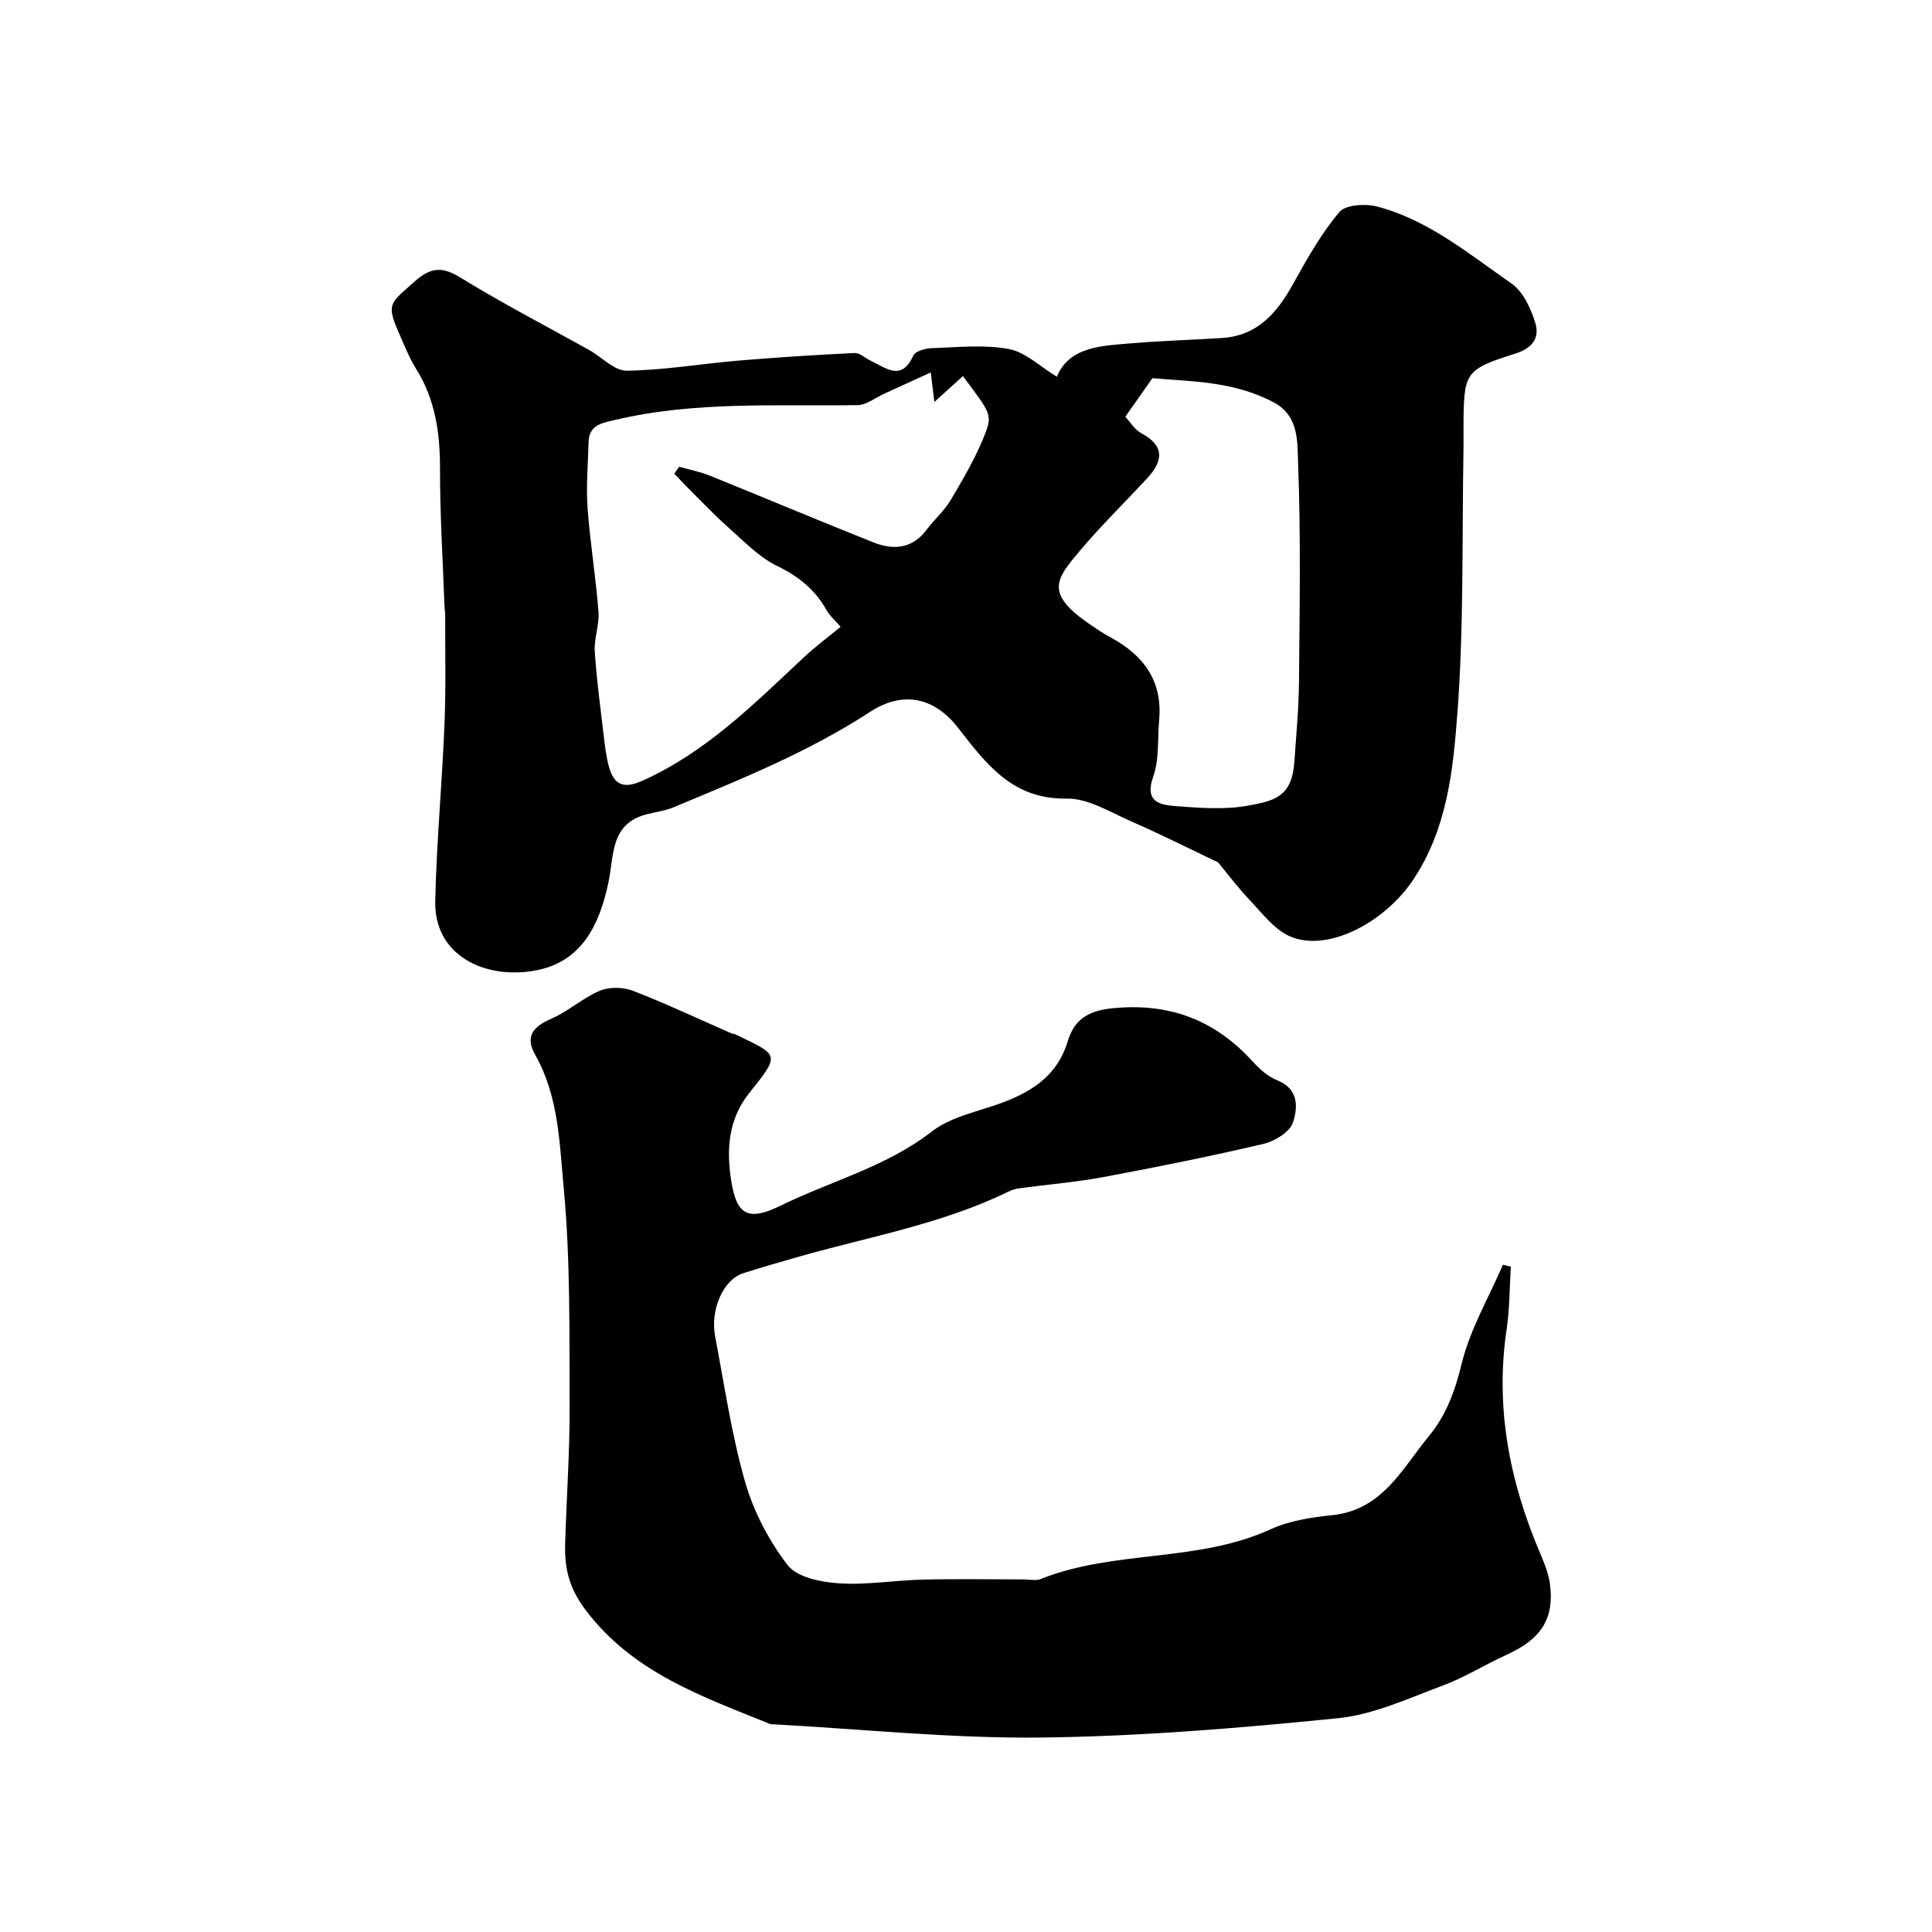
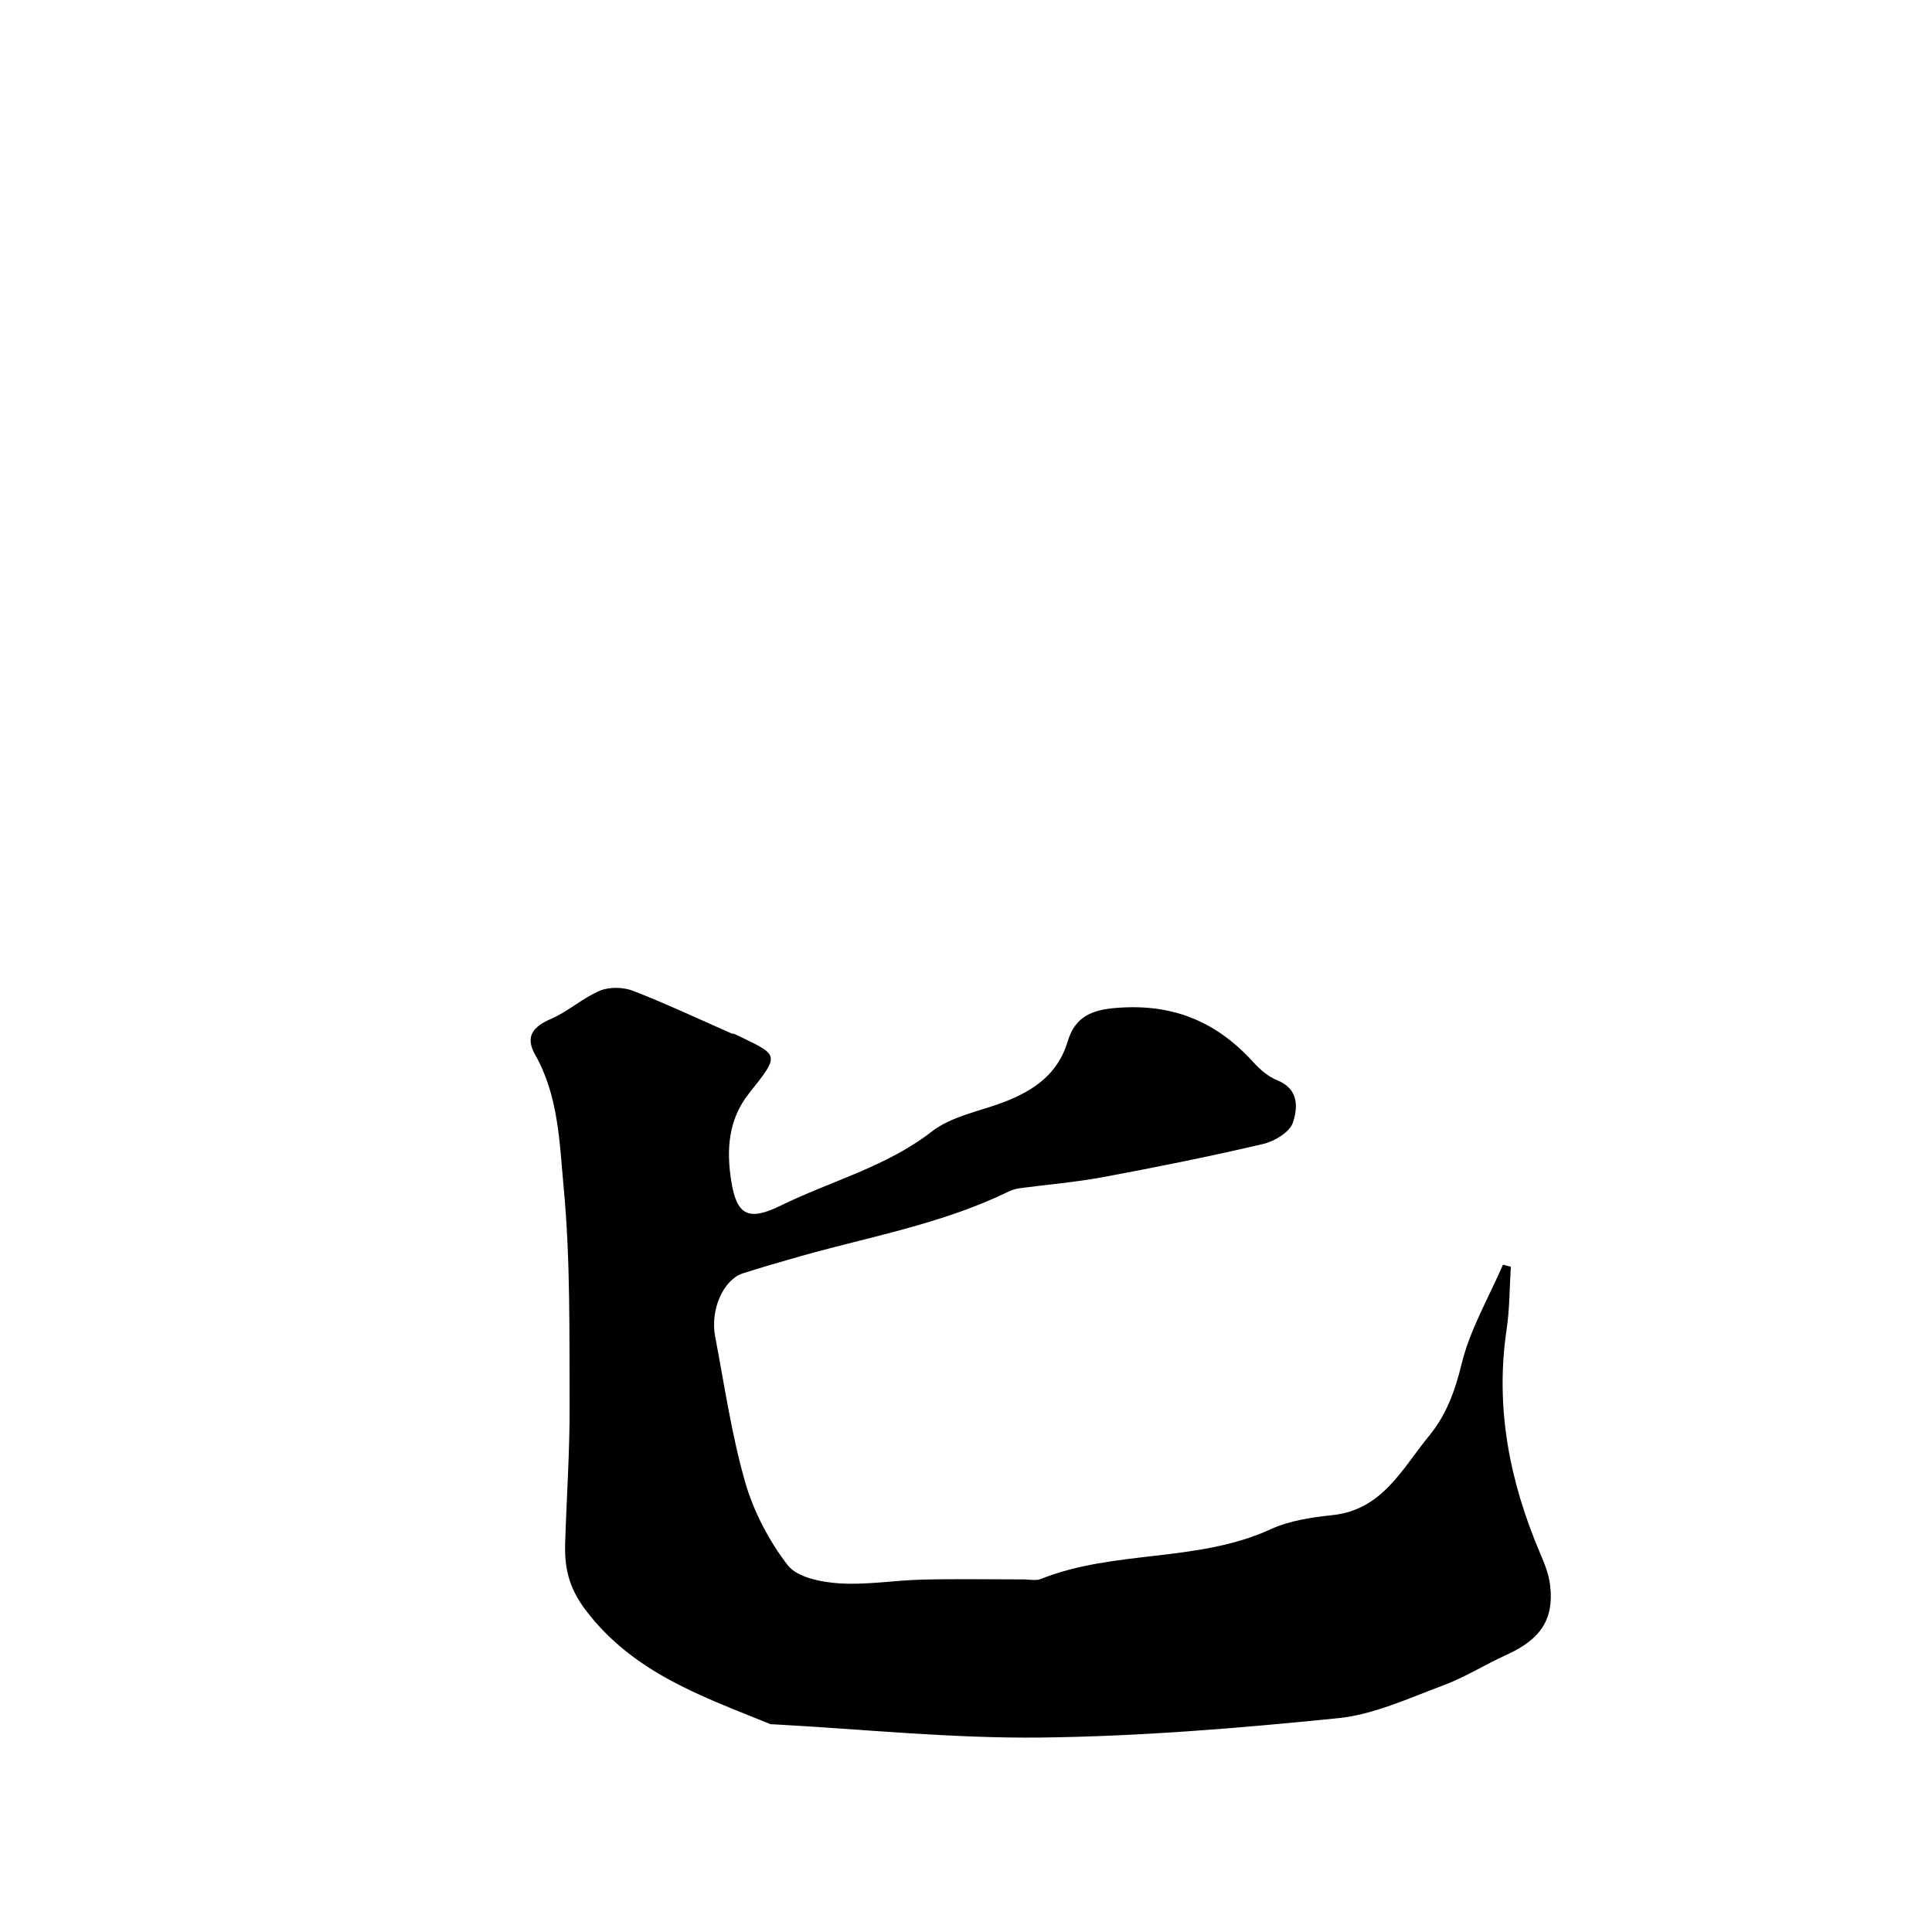
<svg xmlns="http://www.w3.org/2000/svg" enable-background="new 0 0 400 400" viewBox="0 0 400 400">
-   <path d="m218.81 78c2.61-6.33 9.41-6.42 15.89-6.96 6.08-.5 12.2-.67 18.29-1.06 7.44-.47 11.47-5.3 14.81-11.33 2.84-5.12 5.76-10.32 9.51-14.75 1.3-1.54 5.41-1.77 7.84-1.13 10.61 2.79 19 9.83 27.78 15.92 2.39 1.66 3.99 5.11 4.91 8.06.97 3.08-.38 5.28-4.17 6.48-10.48 3.31-10.61 3.87-10.67 15.25-.01 1.5.02 3 0 4.5-.33 18.27.1 36.59-1.27 54.77-.89 11.81-2.11 23.89-9.2 34.47-5.8 8.66-17.56 15.06-25.46 11.64-3.22-1.4-5.69-4.73-8.25-7.42-2.54-2.68-4.77-5.66-6.63-7.9-6.16-2.93-11.9-5.83-17.79-8.39-4.42-1.93-9.06-4.89-13.55-4.81-11.23.2-16.73-7.24-22.47-14.63-4.9-6.3-11.38-7.8-18.26-3.31-12.71 8.29-26.69 13.91-40.59 19.71-1.77.74-3.74 1-5.62 1.48-7.61 1.92-6.76 8.53-7.94 14.11-1.84 8.73-5.51 16.52-15.22 18.25-10.53 1.88-20.89-3.22-20.64-14.39.27-12.2 1.42-24.38 1.92-36.58.31-7.55.12-15.11.14-22.67 0-.66-.13-1.32-.15-1.98-.34-9.43-.94-18.87-.92-28.3.01-7.39-.98-14.34-4.98-20.72-1.38-2.2-2.34-4.68-3.4-7.07-2.86-6.47-1.99-6.36 3.13-10.97 4.77-4.3 7.5-1.97 11.47.41 8.05 4.84 16.4 9.18 24.62 13.76 2.64 1.47 5.24 4.35 7.83 4.31 7.67-.1 15.32-1.43 22.99-2.08 8.04-.68 16.1-1.2 24.16-1.58 1.1-.05 2.25 1.08 3.4 1.62 3.12 1.45 6.32 4.35 8.77-1.09.42-.92 2.49-1.5 3.82-1.54 5.33-.17 10.79-.78 15.95.18 3.45.64 6.48 3.64 9.95 5.74zm-44.77 51.77c-1.19-1.38-2.26-2.28-2.89-3.41-2.38-4.26-5.76-7-10.23-9.17-3.8-1.84-6.92-5.16-10.17-8.03-2.81-2.48-5.39-5.23-8.06-7.88-1.05-1.04-2.06-2.13-3.08-3.2.33-.48.66-.96.99-1.44 2.12.6 4.31 1.01 6.34 1.83 11.31 4.57 22.54 9.31 33.88 13.82 4.11 1.63 8.05 1.38 11.03-2.62 1.57-2.1 3.63-3.88 4.96-6.11 2.56-4.32 5.14-8.71 6.99-13.36 1.76-4.4 1.36-4.56-4.44-12.33-1.69 1.53-3.41 3.08-5.91 5.35-.39-3.16-.56-4.6-.75-6.11-3.38 1.54-6.55 2.99-9.73 4.45-1.86.87-3.62 2.29-5.41 2.32-16.82.24-33.7-.85-50.29 3.08-2.65.63-5.32 1.02-5.41 4.55-.12 4.55-.53 9.12-.21 13.63.52 7.18 1.7 14.3 2.26 21.48.21 2.72-.94 5.54-.77 8.27.38 5.87 1.18 11.71 1.87 17.56.25 2.09.49 4.22 1.05 6.24 1.01 3.64 2.87 4.76 6.81 3.01 13.31-5.92 23.3-16.02 33.67-25.71 2.28-2.12 4.79-3.98 7.5-6.22zm58.94-43.48c1.04 1.1 1.95 2.67 3.31 3.4 4.96 2.66 4.49 5.81 1.19 9.37-4.61 4.97-9.48 9.73-13.85 14.91-4.97 5.88-7.38 8.81 1.8 15.14 1.48 1.02 2.98 2.03 4.55 2.88 6.8 3.68 10.74 9.01 10.01 17.09-.36 3.93.05 8.13-1.23 11.72-1.87 5.26 1.42 5.85 4.67 6.1 4.99.38 10.16.78 15.02-.11 5.51-1.01 9.05-1.86 9.54-9.14.37-5.45.9-10.9.95-16.35.13-15.19.4-30.4-.19-45.57-.16-4.19.21-9.59-4.96-12.38-8.33-4.49-17.46-4.36-25.2-5.05-2.16 3.08-3.8 5.42-5.61 7.99z" fill="#000001" />
  <path d="m312.8 262.27c-.27 4.33-.24 8.7-.87 12.97-2.42 16.23.63 31.56 6.98 46.45.89 2.08 1.76 4.27 2.02 6.48.86 7.08-1.96 11.25-9.02 14.44-4.41 1.99-8.56 4.64-13.08 6.32-7.14 2.65-14.36 6.05-21.78 6.8-20.49 2.07-41.09 3.78-61.66 4.01-18.46.2-36.93-1.75-55.4-2.75-.17-.01-.35.03-.5-.03-14.01-5.71-28.28-10.53-38.18-23.53-3.57-4.69-4.45-8.82-4.3-13.92.28-9.44.96-18.87.92-28.3-.07-15.1.19-30.28-1.22-45.27-.87-9.23-1.04-18.98-5.9-27.54-2.18-3.84-.43-5.85 3.33-7.48 3.53-1.53 6.52-4.32 10.06-5.8 1.97-.83 4.84-.76 6.87.02 6.93 2.69 13.67 5.87 20.48 8.86.14.06.35-.01.49.06 9.3 4.48 9.64 4.01 3.05 12.29-4.4 5.53-4.69 11.86-3.69 18.19 1.13 7.1 3.57 8.34 10.25 5.06 10.4-5.1 21.81-7.99 31.27-15.33 4.19-3.25 10.14-4.22 15.29-6.24 5.99-2.35 10.85-5.76 12.84-12.4 1.32-4.41 4.06-6.36 9.28-6.88 11.85-1.18 21.23 2.44 29.08 11.08 1.41 1.55 3.15 3.09 5.06 3.85 4.51 1.8 4.22 5.72 3.22 8.73-.66 1.98-3.79 3.88-6.14 4.43-10.93 2.56-21.95 4.78-32.99 6.84-5.78 1.08-11.67 1.55-17.5 2.34-.79.11-1.59.36-2.31.71-13.57 6.61-28.38 9.24-42.75 13.28-4.07 1.15-8.13 2.32-12.16 3.61-4.05 1.29-6.84 7.5-5.78 13.07 1.92 10.06 3.39 20.26 6.19 30.07 1.76 6.15 4.93 12.23 8.83 17.29 1.95 2.53 6.91 3.51 10.61 3.76 5.72.38 11.52-.63 17.29-.77 7-.17 14-.04 21-.04 1.17 0 2.47.32 3.48-.08 15.28-6.1 32.45-3.36 47.6-10.3 3.91-1.79 8.48-2.47 12.83-2.93 10.37-1.1 14.43-9.67 19.98-16.4 3.54-4.29 5.38-9.3 6.74-14.9 1.73-7.12 5.61-13.72 8.56-20.55.55.14 1.09.29 1.63.43z" fill="#000001" />
</svg>